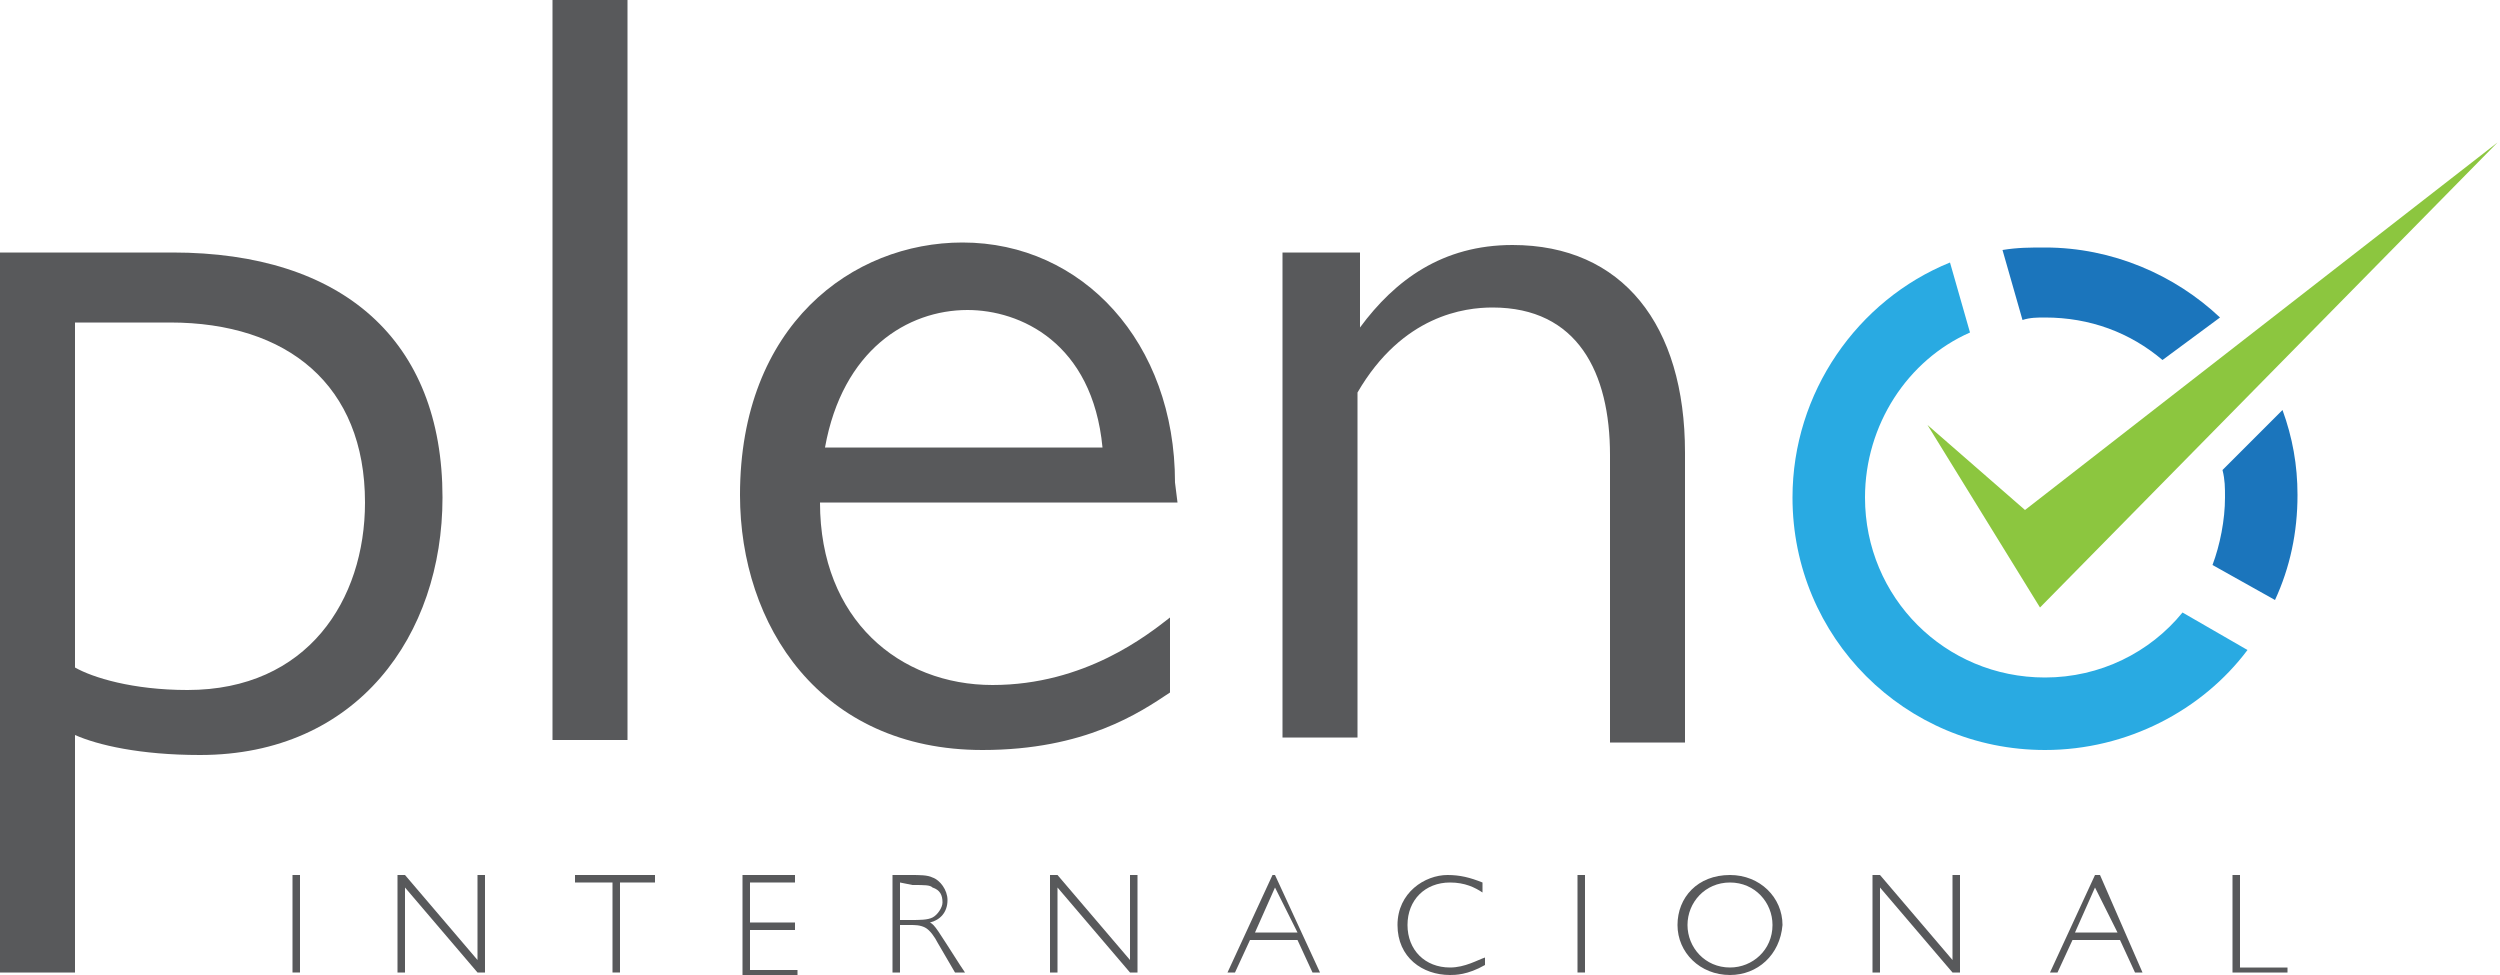
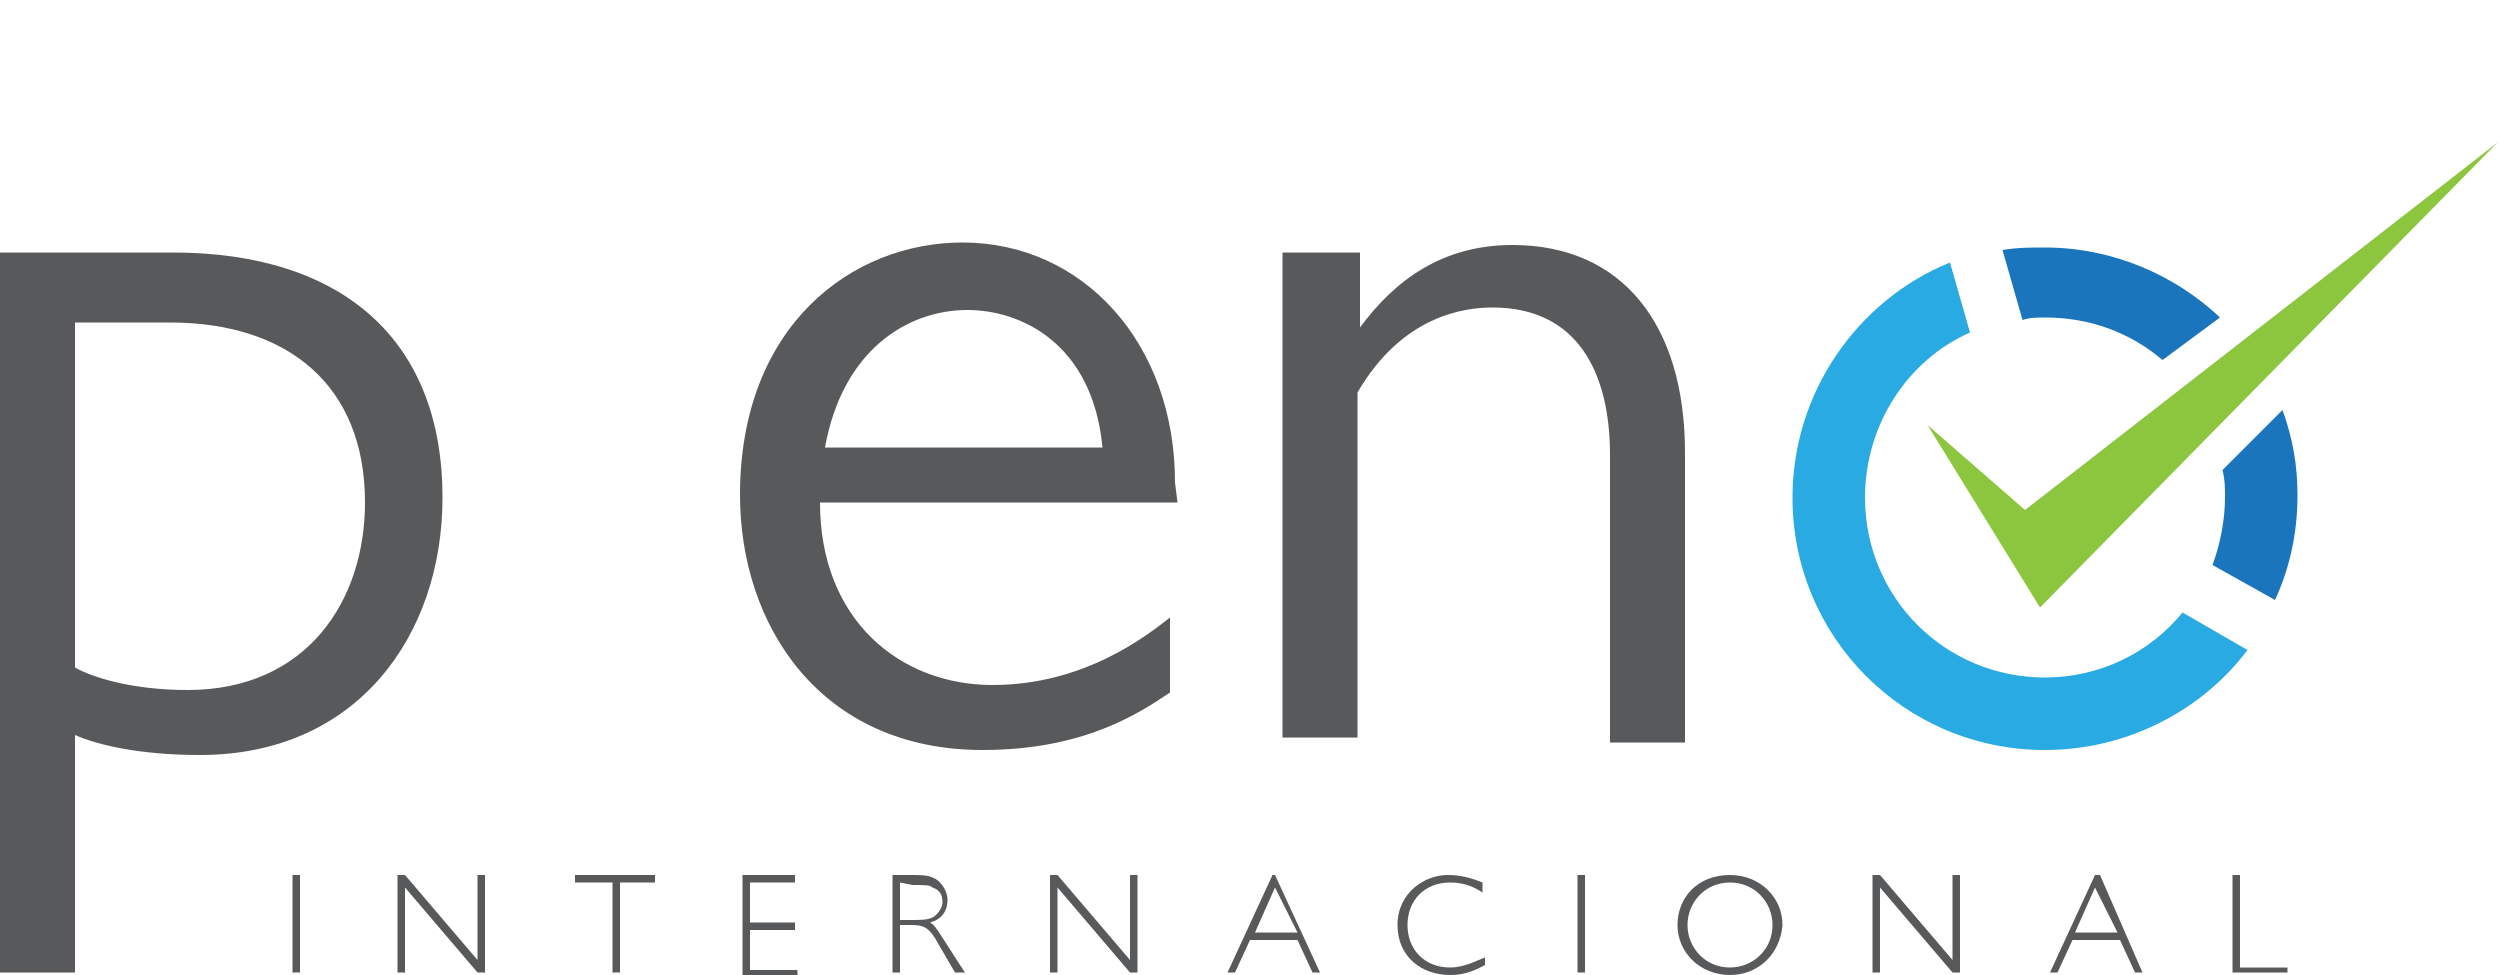
<svg xmlns="http://www.w3.org/2000/svg" version="1.1" id="Capa_1" x="0px" y="0px" viewBox="0 0 100 39" style="enable-background:new 0 0 100 39;" xml:space="preserve">
  <style type="text/css">
	.st0{fill:#29AAE2;}
	.st1{fill:#1B75BC;}
	.st2{fill:none;}
	.st3{fill:#58595B;}
	.st4{fill:#8CC63F;}
</style>
  <path class="st0" d="M89.9,26c-1.8,2.4-4.8,4-8.1,4c-5.6,0-10.1-4.5-10.1-10.1c0-4.2,2.6-7.9,6.3-9.4l0.8,2.8  c-2.5,1.1-4.2,3.7-4.2,6.6c0,4,3.2,7.2,7.2,7.2c2.2,0,4.2-1,5.5-2.6L89.9,26z" />
  <path class="st1" d="M88.5,22.6c0.3-0.8,0.5-1.8,0.5-2.7c0-0.4,0-0.7-0.1-1.1l2.4-2.4c0.4,1.1,0.6,2.2,0.6,3.4  c0,1.5-0.3,2.9-0.9,4.2L88.5,22.6z" />
  <path class="st1" d="M86.5,14.4c-1.3-1.1-2.9-1.7-4.7-1.7c-0.3,0-0.6,0-0.9,0.1l-0.8-2.8c0.6-0.1,1.1-0.1,1.7-0.1  c2.7,0,5.2,1.1,7,2.8L86.5,14.4z" />
  <rect class="st2" width="99.9" height="39" />
  <path class="st3" d="M12,38.9h-0.3V35H12V38.9z" />
  <path class="st3" d="M19.4,38.9h-0.3l-2.9-3.4v3.4h-0.3V35h0.3l2.9,3.4V35h0.3V38.9L19.4,38.9z" />
  <path class="st3" d="M26.2,35.3h-1.4v3.6h-0.3v-3.6H23V35h3.2V35.3L26.2,35.3z" />
  <path class="st3" d="M31.8,35.3H30v1.6h1.8v0.3H30v1.6h1.9V39h-2.2v-4h2.1V35.3z" />
  <path class="st3" d="M36.4,35c0.4,0,0.7,0,0.9,0.1c0.3,0.1,0.6,0.5,0.6,0.9c0,0.5-0.3,0.8-0.7,0.9c0.2,0.1,0.3,0.3,1.2,1.7l0.2,0.3  h-0.4l-0.7-1.2c-0.1-0.2-0.3-0.5-0.5-0.6S36.6,37,36.4,37H36v1.9h-0.3V35H36.4L36.4,35z M36,35.3v1.5h0.4c0.4,0,0.7,0,0.9-0.1  s0.4-0.4,0.4-0.6c0-0.3-0.1-0.5-0.4-0.6c-0.1-0.1-0.3-0.1-0.8-0.1L36,35.3L36,35.3z" />
  <path class="st3" d="M45.5,38.9h-0.3l-2.9-3.4v3.4H42V35h0.3l2.9,3.4V35h0.3V38.9L45.5,38.9z" />
  <path class="st3" d="M52.8,38.9h-0.3l-0.6-1.3H50l-0.6,1.3h-0.3l1.8-3.9H51L52.8,38.9L52.8,38.9z M51,35.5l-0.8,1.8h1.7L51,35.5  L51,35.5z" />
  <path class="st3" d="M59.3,35.7c-0.3-0.2-0.7-0.4-1.3-0.4c-1,0-1.7,0.7-1.7,1.7s0.7,1.7,1.7,1.7c0.6,0,1.1-0.3,1.4-0.4v0.3  C58.7,39,58.2,39,58,39c-1.1,0-2.1-0.7-2.1-2s1.1-2,2-2c0.5,0,0.9,0.1,1.4,0.3L59.3,35.7L59.3,35.7z" />
  <path class="st3" d="M63.4,38.9h-0.3V35h0.3V38.9z" />
  <path class="st3" d="M69.2,39c-1.2,0-2.1-0.9-2.1-2s0.8-2,2.1-2c1.2,0,2.1,0.9,2.1,2C71.2,38.2,70.3,39,69.2,39z M69.2,35.3  c-1,0-1.7,0.8-1.7,1.7s0.7,1.7,1.7,1.7c0.9,0,1.7-0.7,1.7-1.7C70.9,36.1,70.2,35.3,69.2,35.3L69.2,35.3z" />
  <path class="st3" d="M78.4,38.9h-0.3l-2.9-3.4v3.4h-0.3V35h0.3l2.9,3.4V35h0.3V38.9L78.4,38.9z" />
  <path class="st3" d="M85.7,38.9h-0.3l-0.6-1.3h-1.9l-0.6,1.3H82l1.8-3.9H84L85.7,38.9L85.7,38.9z M83.8,35.5L83,37.3h1.7L83.8,35.5  L83.8,35.5z" />
  <path class="st3" d="M89.6,38.7h1.9v0.2h-2.2V35h0.3C89.6,35,89.6,38.7,89.6,38.7z" />
-   <path class="st3" d="M25.1,29.6h-3V0h3V29.6z" />
  <path class="st3" d="M47.1,20.1H32.8c0,4.7,3.2,7.3,6.9,7.3s6.2-2,7.1-2.7v3c-1.2,0.8-3.4,2.3-7.5,2.3c-6.5,0-9.7-5-9.7-10.2  c0-6.8,4.5-10.1,8.9-10.1c4.8,0,8.5,4,8.5,9.6L47.1,20.1L47.1,20.1z M44.1,17.9c-0.4-4.2-3.3-5.5-5.4-5.5c-2.4,0-5,1.6-5.7,5.5H44.1  z" />
  <path class="st3" d="M54.4,10.1v3c1.4-1.9,3.3-3.3,6.1-3.3c4.4,0,6.9,3.2,6.9,8.3v11.6h-3V18.2c0-3.3-1.3-5.9-4.7-5.9  c-1.1,0-3.6,0.3-5.4,3.4v13.8h-3V10.1H54.4z" />
  <path class="st4" d="M77.1,17l4.5,7.3L99.9,5.7L81,20.4L77.1,17z" />
  <path class="st3" d="M6.9,10.1c6.8,0,10.8,3.5,10.8,9.8c0,5.5-3.4,10.3-9.7,10.3c-2.4,0-4.1-0.4-5-0.8v9.5H0V10.1H6.9z M3,26.7  c0.7,0.4,2.3,0.9,4.5,0.9c4.8,0,7.1-3.6,7.1-7.5c0-4.7-3.1-7.2-7.8-7.2H3V26.7z" />
</svg>